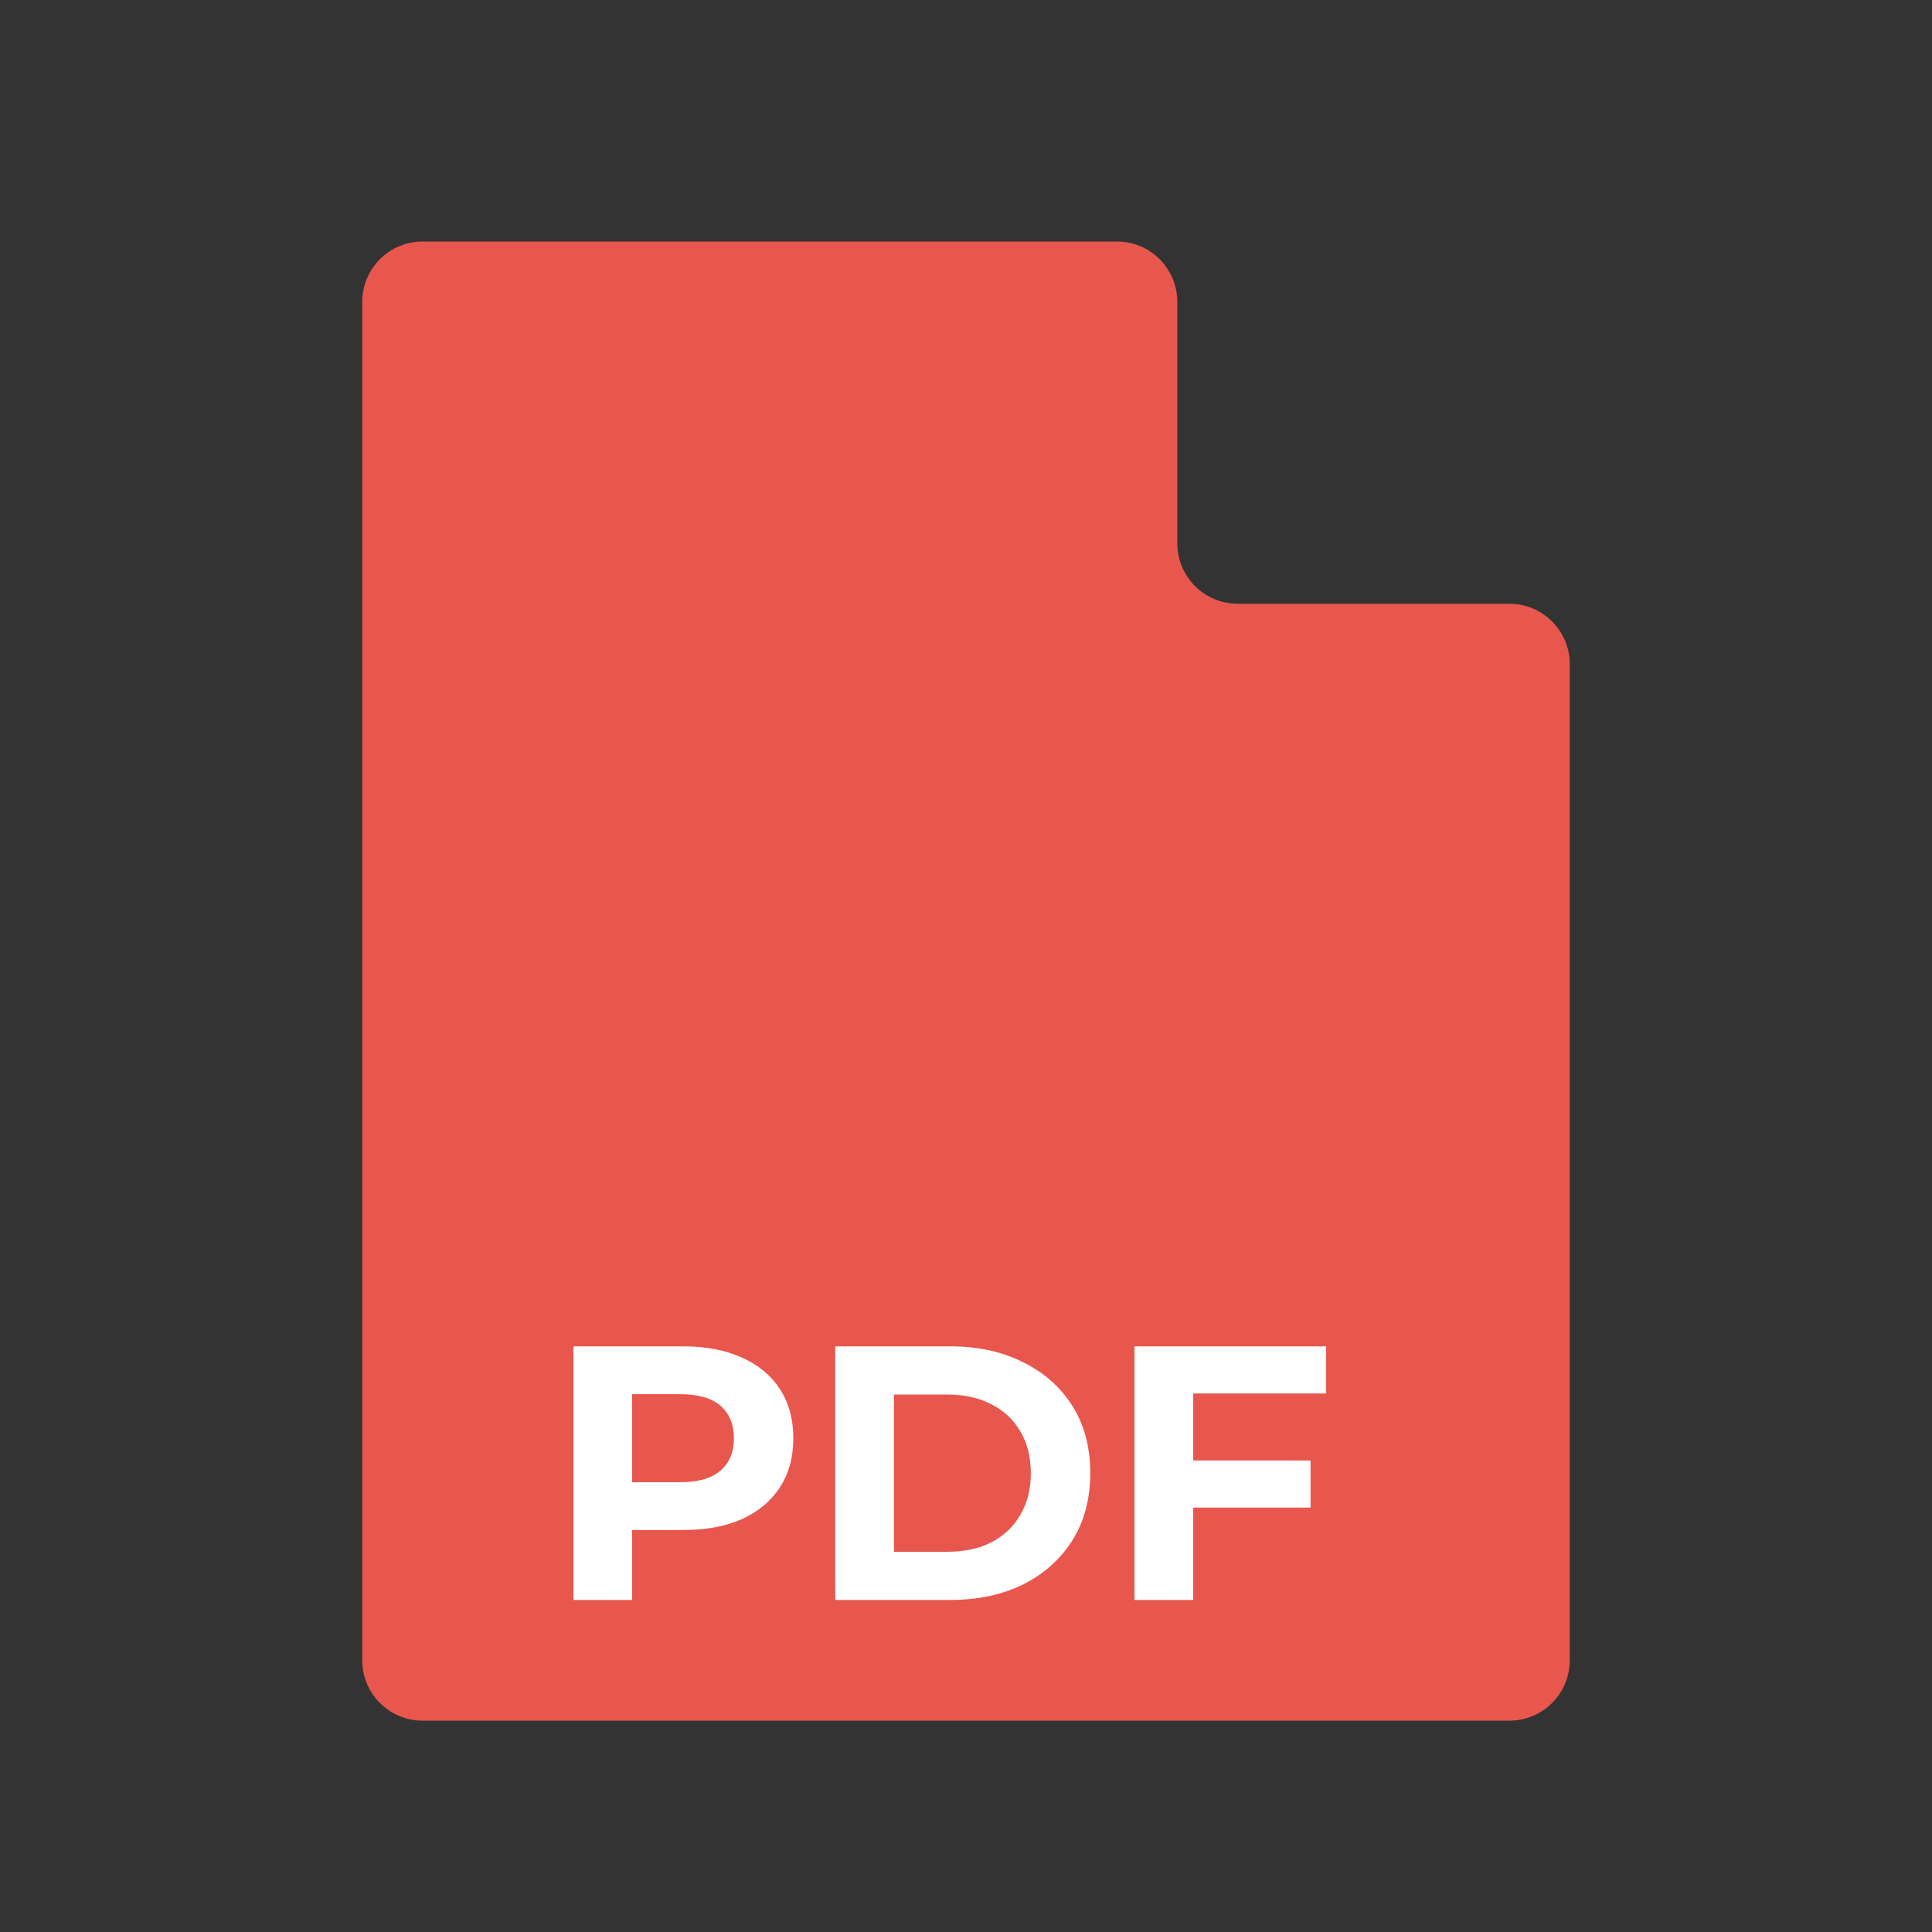
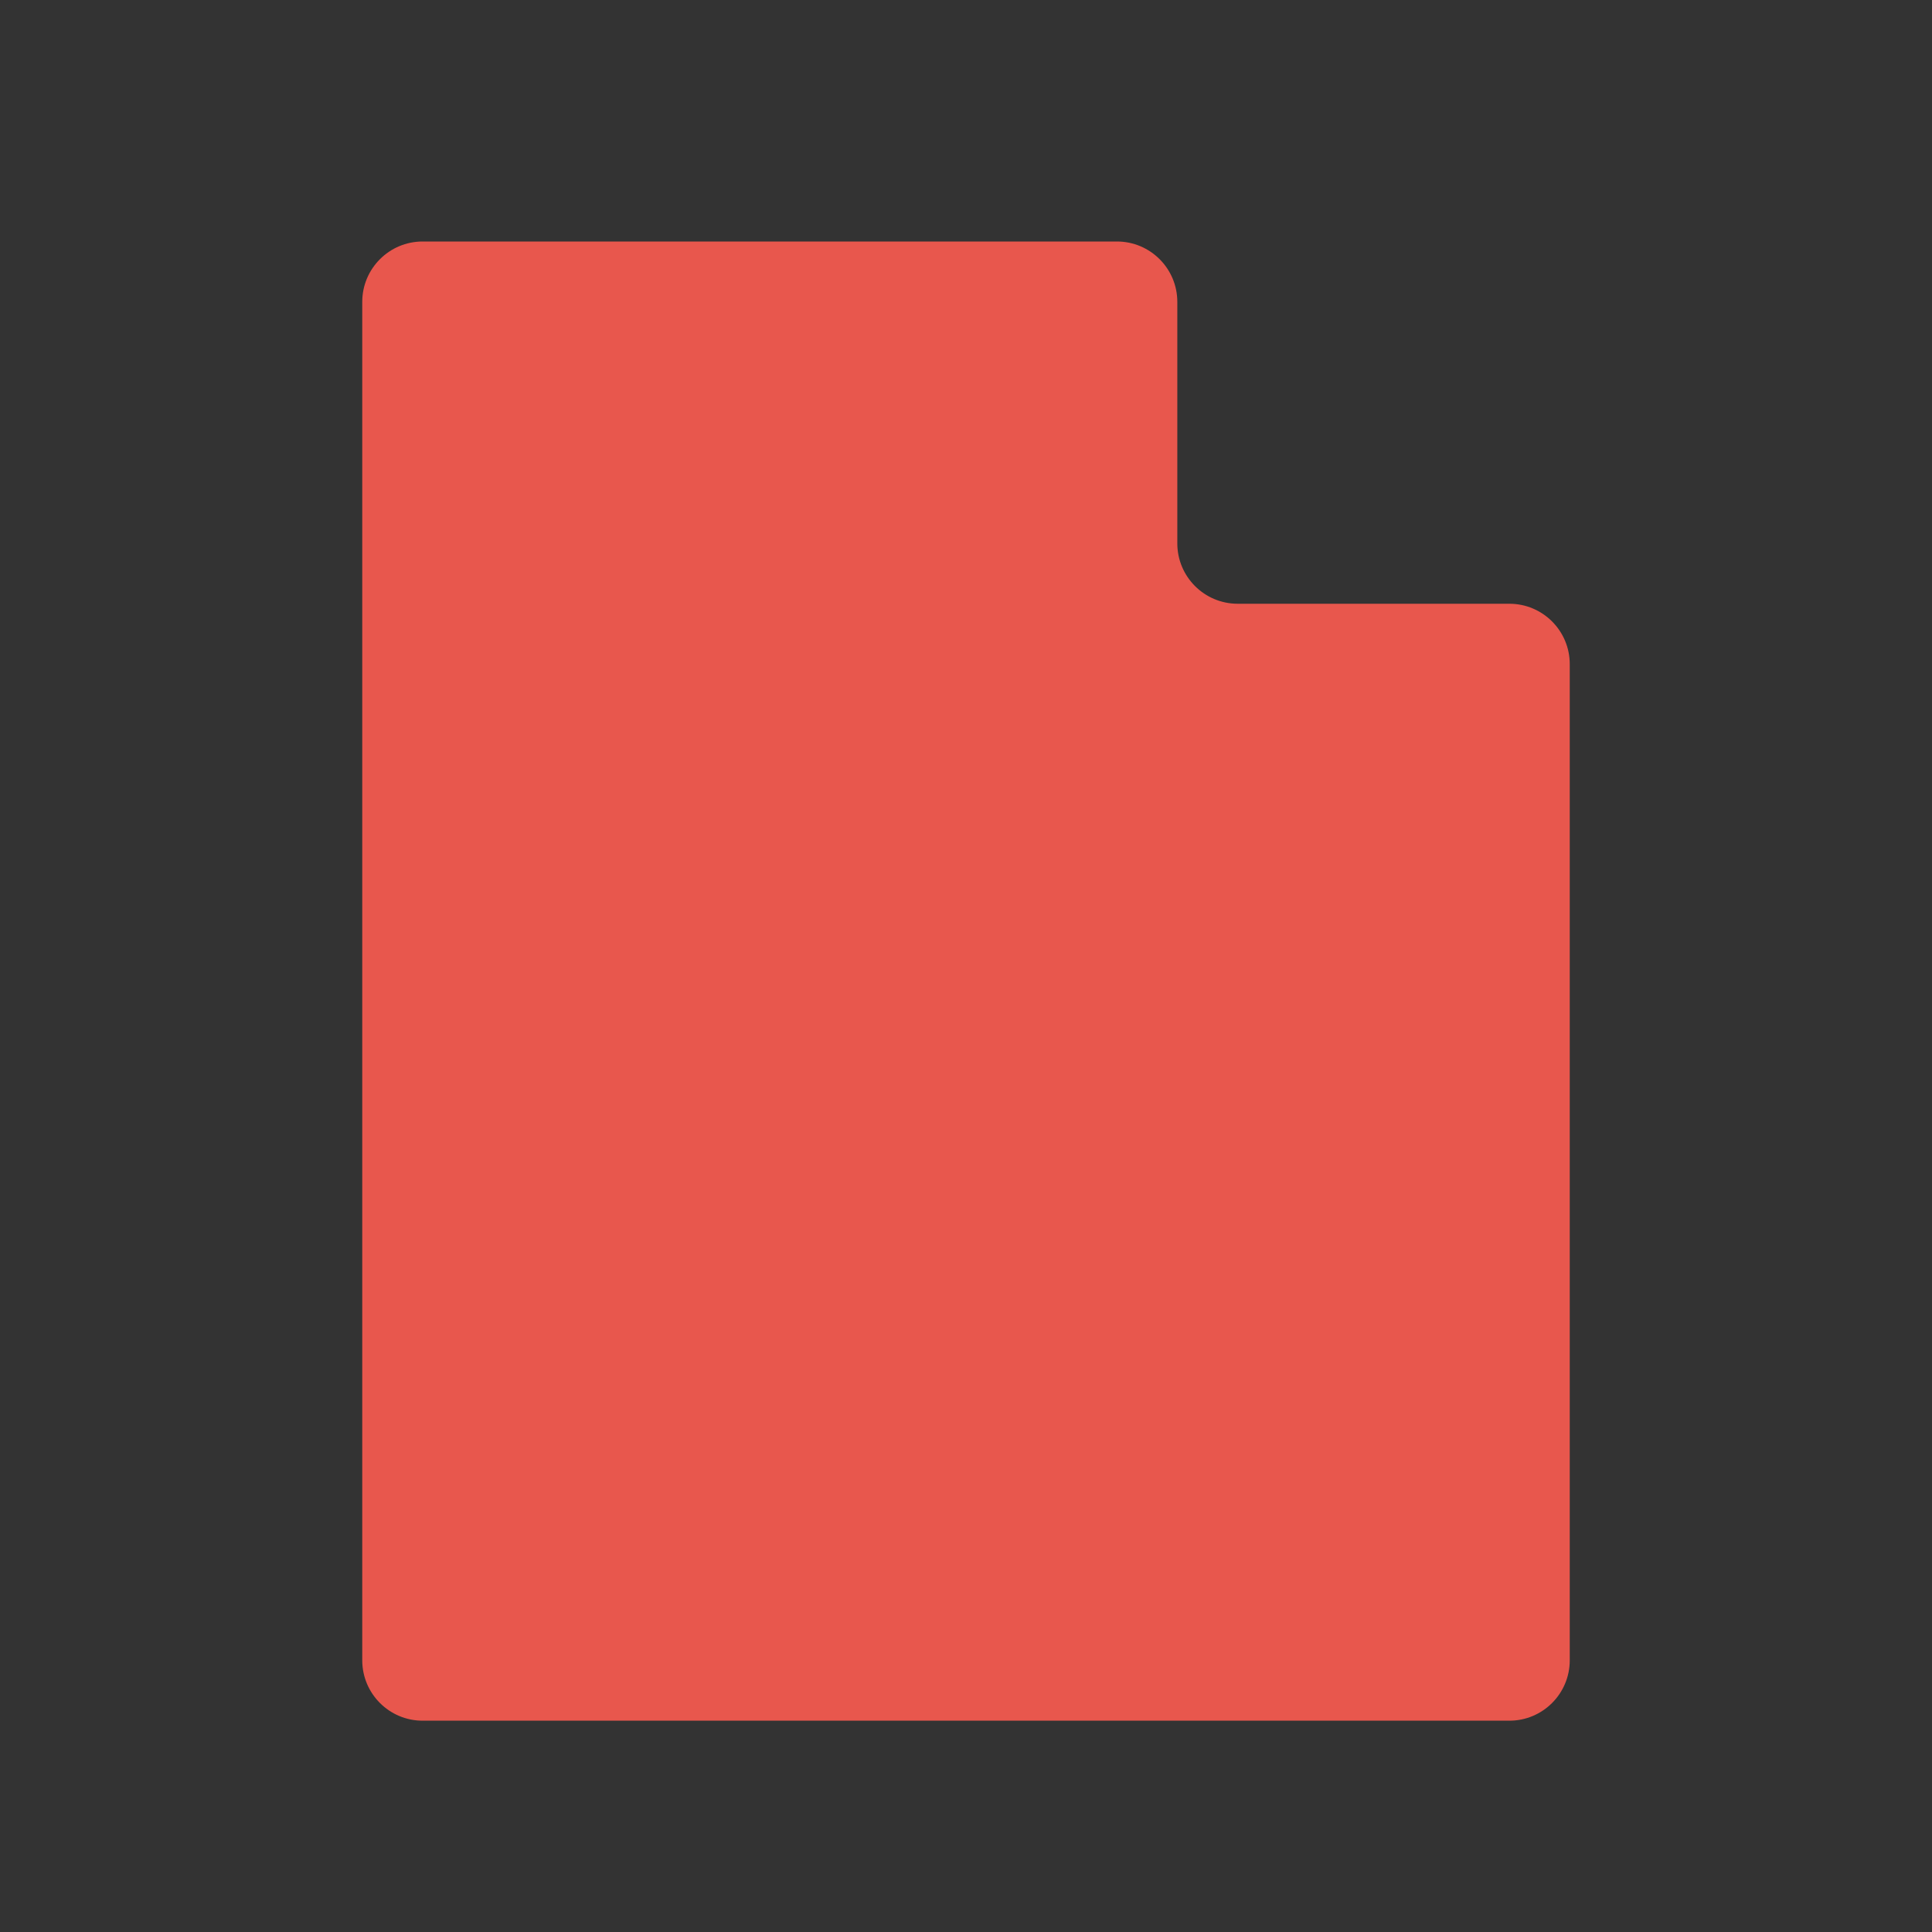
<svg xmlns="http://www.w3.org/2000/svg" width="32" height="32" viewBox="0 0 32 32" fill="none">
  <rect x="0" y="0" width="32" height="32" fill="#333333" stroke="none" />
  <path d="M18.5 4H7C6.448 4 6 4.448 6 5V27.5C6 28.052 6.448 28.5 7 28.5H25C25.552 28.5 26 28.052 26 27.5V11C26 10.448 25.552 10 25 10H20.5C19.948 10 19.5 9.552 19.5 9V5C19.5 4.448 19.052 4 18.5 4Z" fill="#E8574D" />
-   <path d="M9.498 26.5V22.3H11.316C11.692 22.3 12.016 22.362 12.288 22.486C12.56 22.606 12.77 22.78 12.918 23.008C13.066 23.236 13.14 23.508 13.14 23.824C13.14 24.136 13.066 24.406 12.918 24.634C12.77 24.862 12.56 25.038 12.288 25.162C12.016 25.282 11.692 25.342 11.316 25.342H10.038L10.47 24.904V26.5H9.498ZM10.47 25.012L10.038 24.55H11.262C11.562 24.55 11.786 24.486 11.934 24.358C12.082 24.23 12.156 24.052 12.156 23.824C12.156 23.592 12.082 23.412 11.934 23.284C11.786 23.156 11.562 23.092 11.262 23.092H10.038L10.47 22.63V25.012ZM13.834 26.5V22.3H15.742C16.198 22.3 16.6 22.388 16.948 22.564C17.296 22.736 17.568 22.978 17.764 23.29C17.96 23.602 18.058 23.972 18.058 24.4C18.058 24.824 17.96 25.194 17.764 25.51C17.568 25.822 17.296 26.066 16.948 26.242C16.6 26.414 16.198 26.5 15.742 26.5H13.834ZM14.806 25.702H15.694C15.974 25.702 16.216 25.65 16.42 25.546C16.628 25.438 16.788 25.286 16.9 25.09C17.016 24.894 17.074 24.664 17.074 24.4C17.074 24.132 17.016 23.902 16.9 23.71C16.788 23.514 16.628 23.364 16.42 23.26C16.216 23.152 15.974 23.098 15.694 23.098H14.806V25.702ZM19.691 24.19H21.707V24.97H19.691V24.19ZM19.763 26.5H18.791V22.3H21.965V23.08H19.763V26.5Z" fill="white" />
</svg>